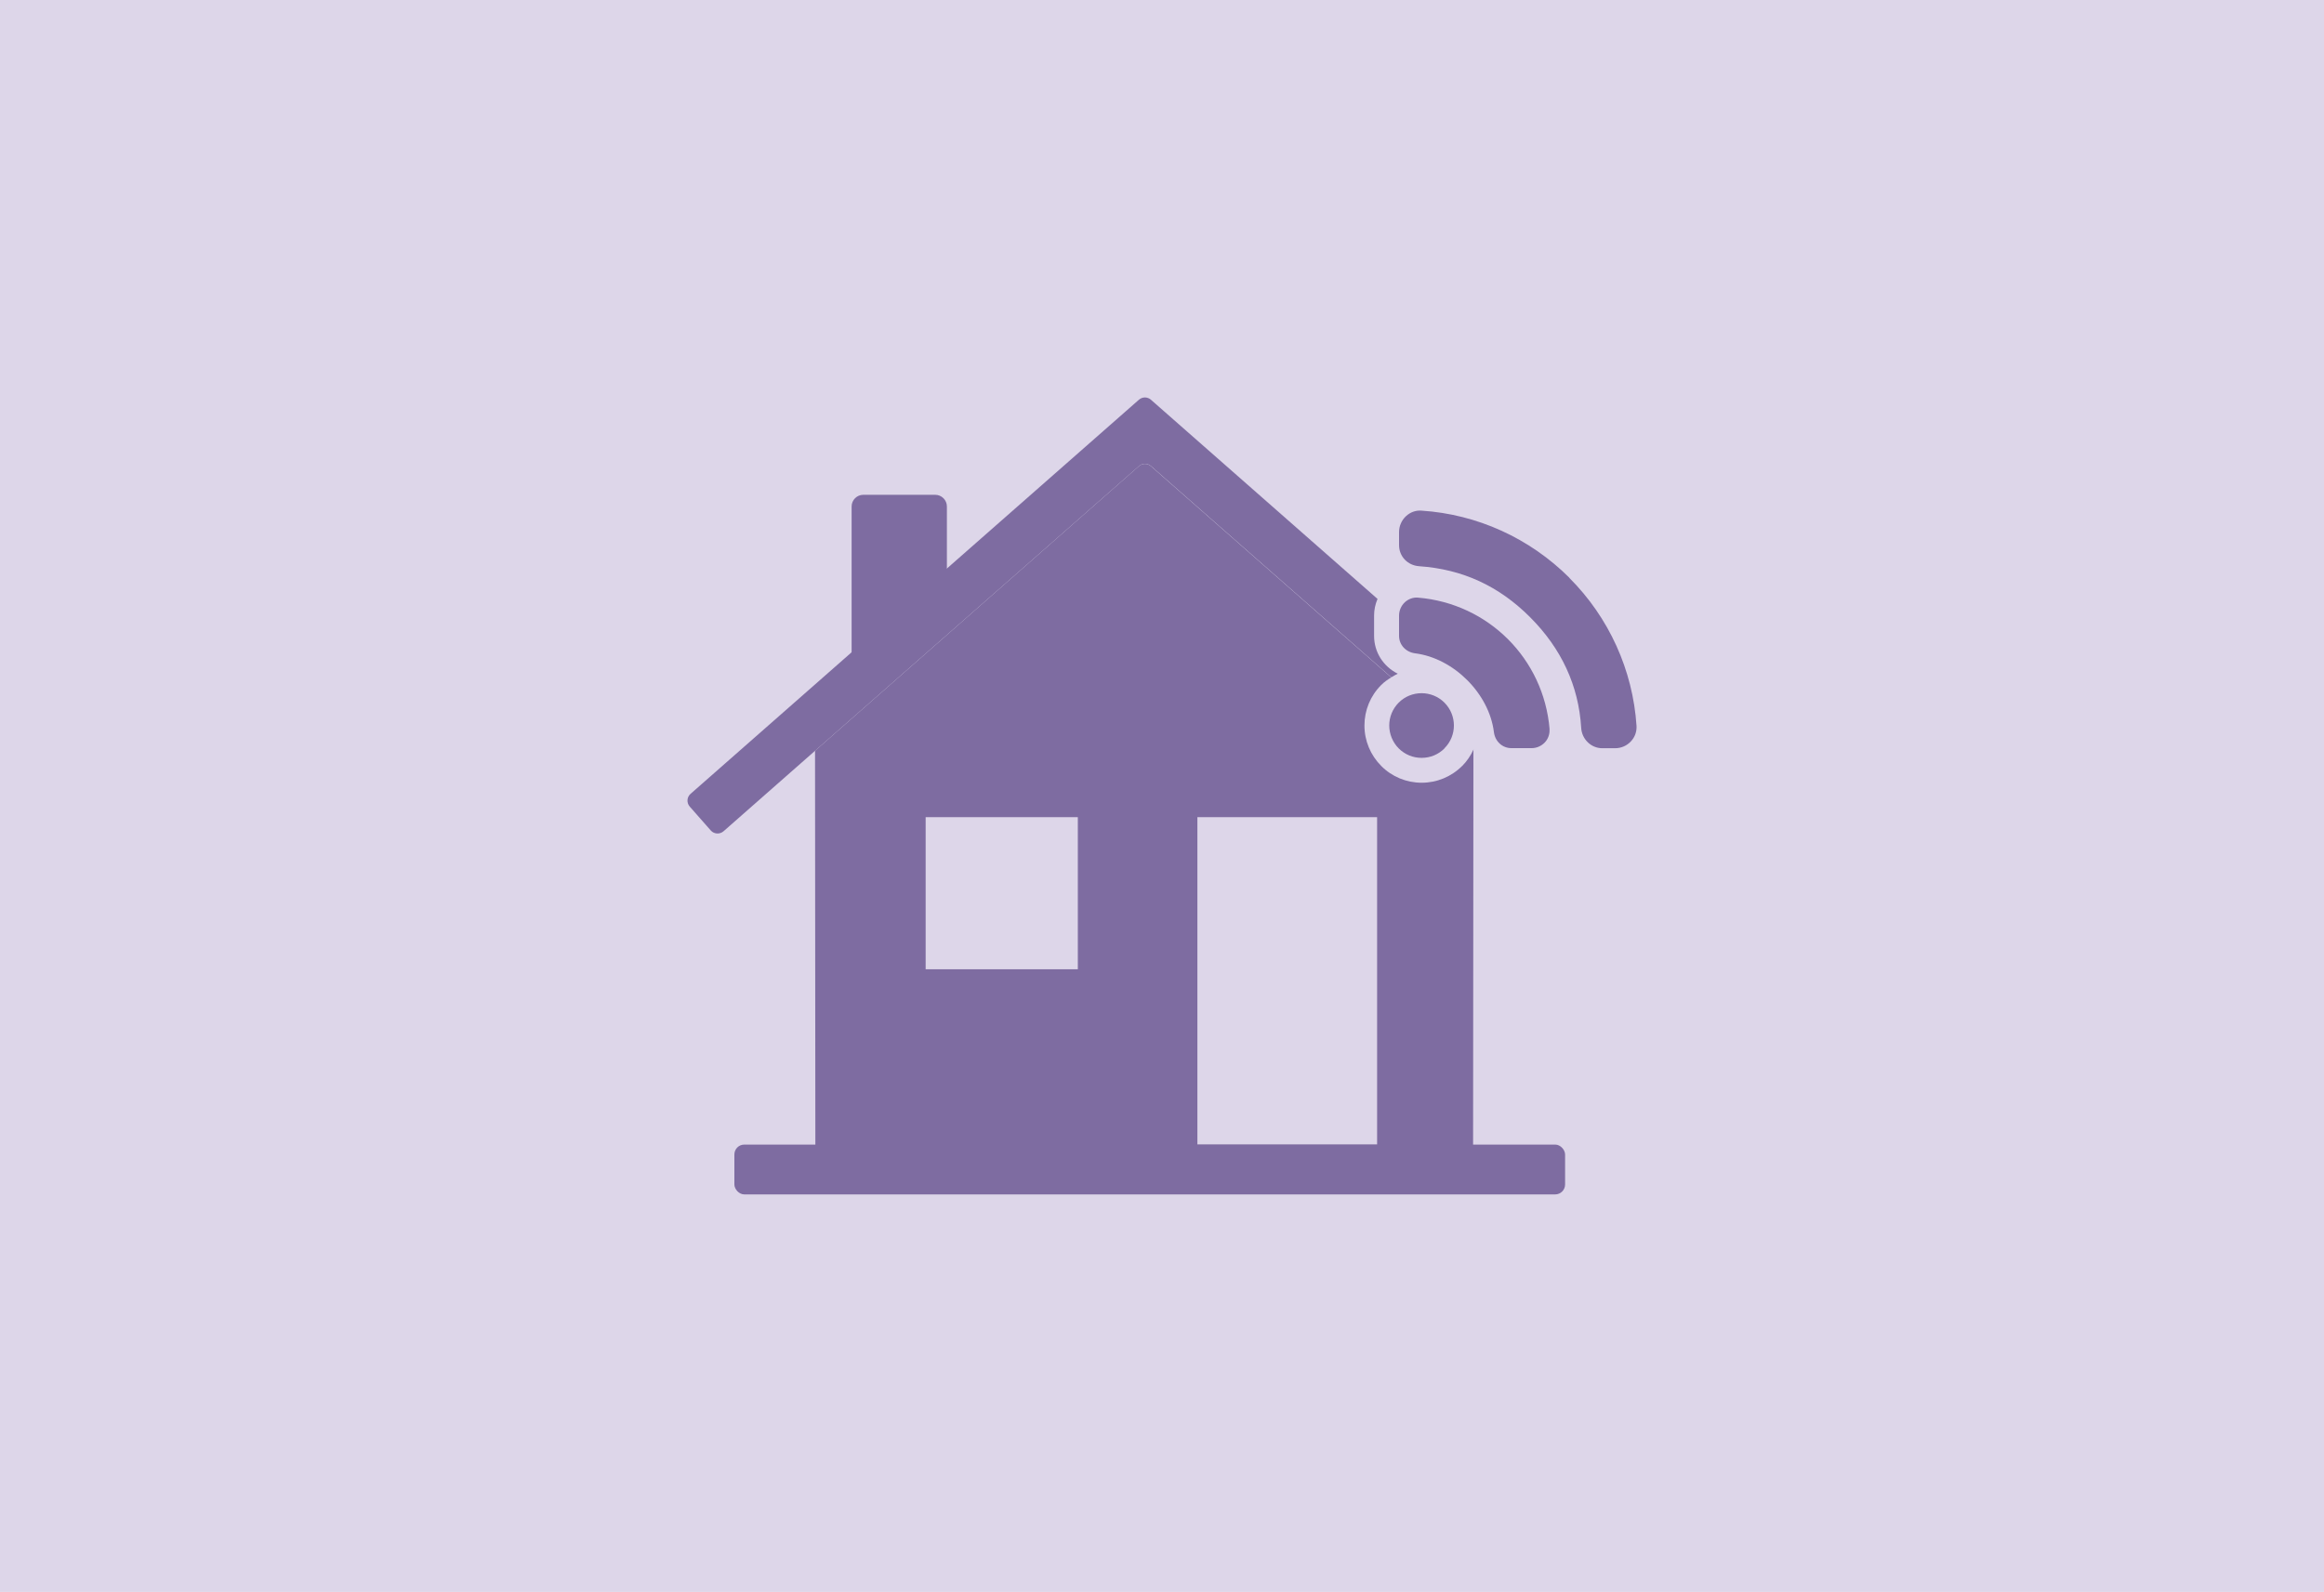
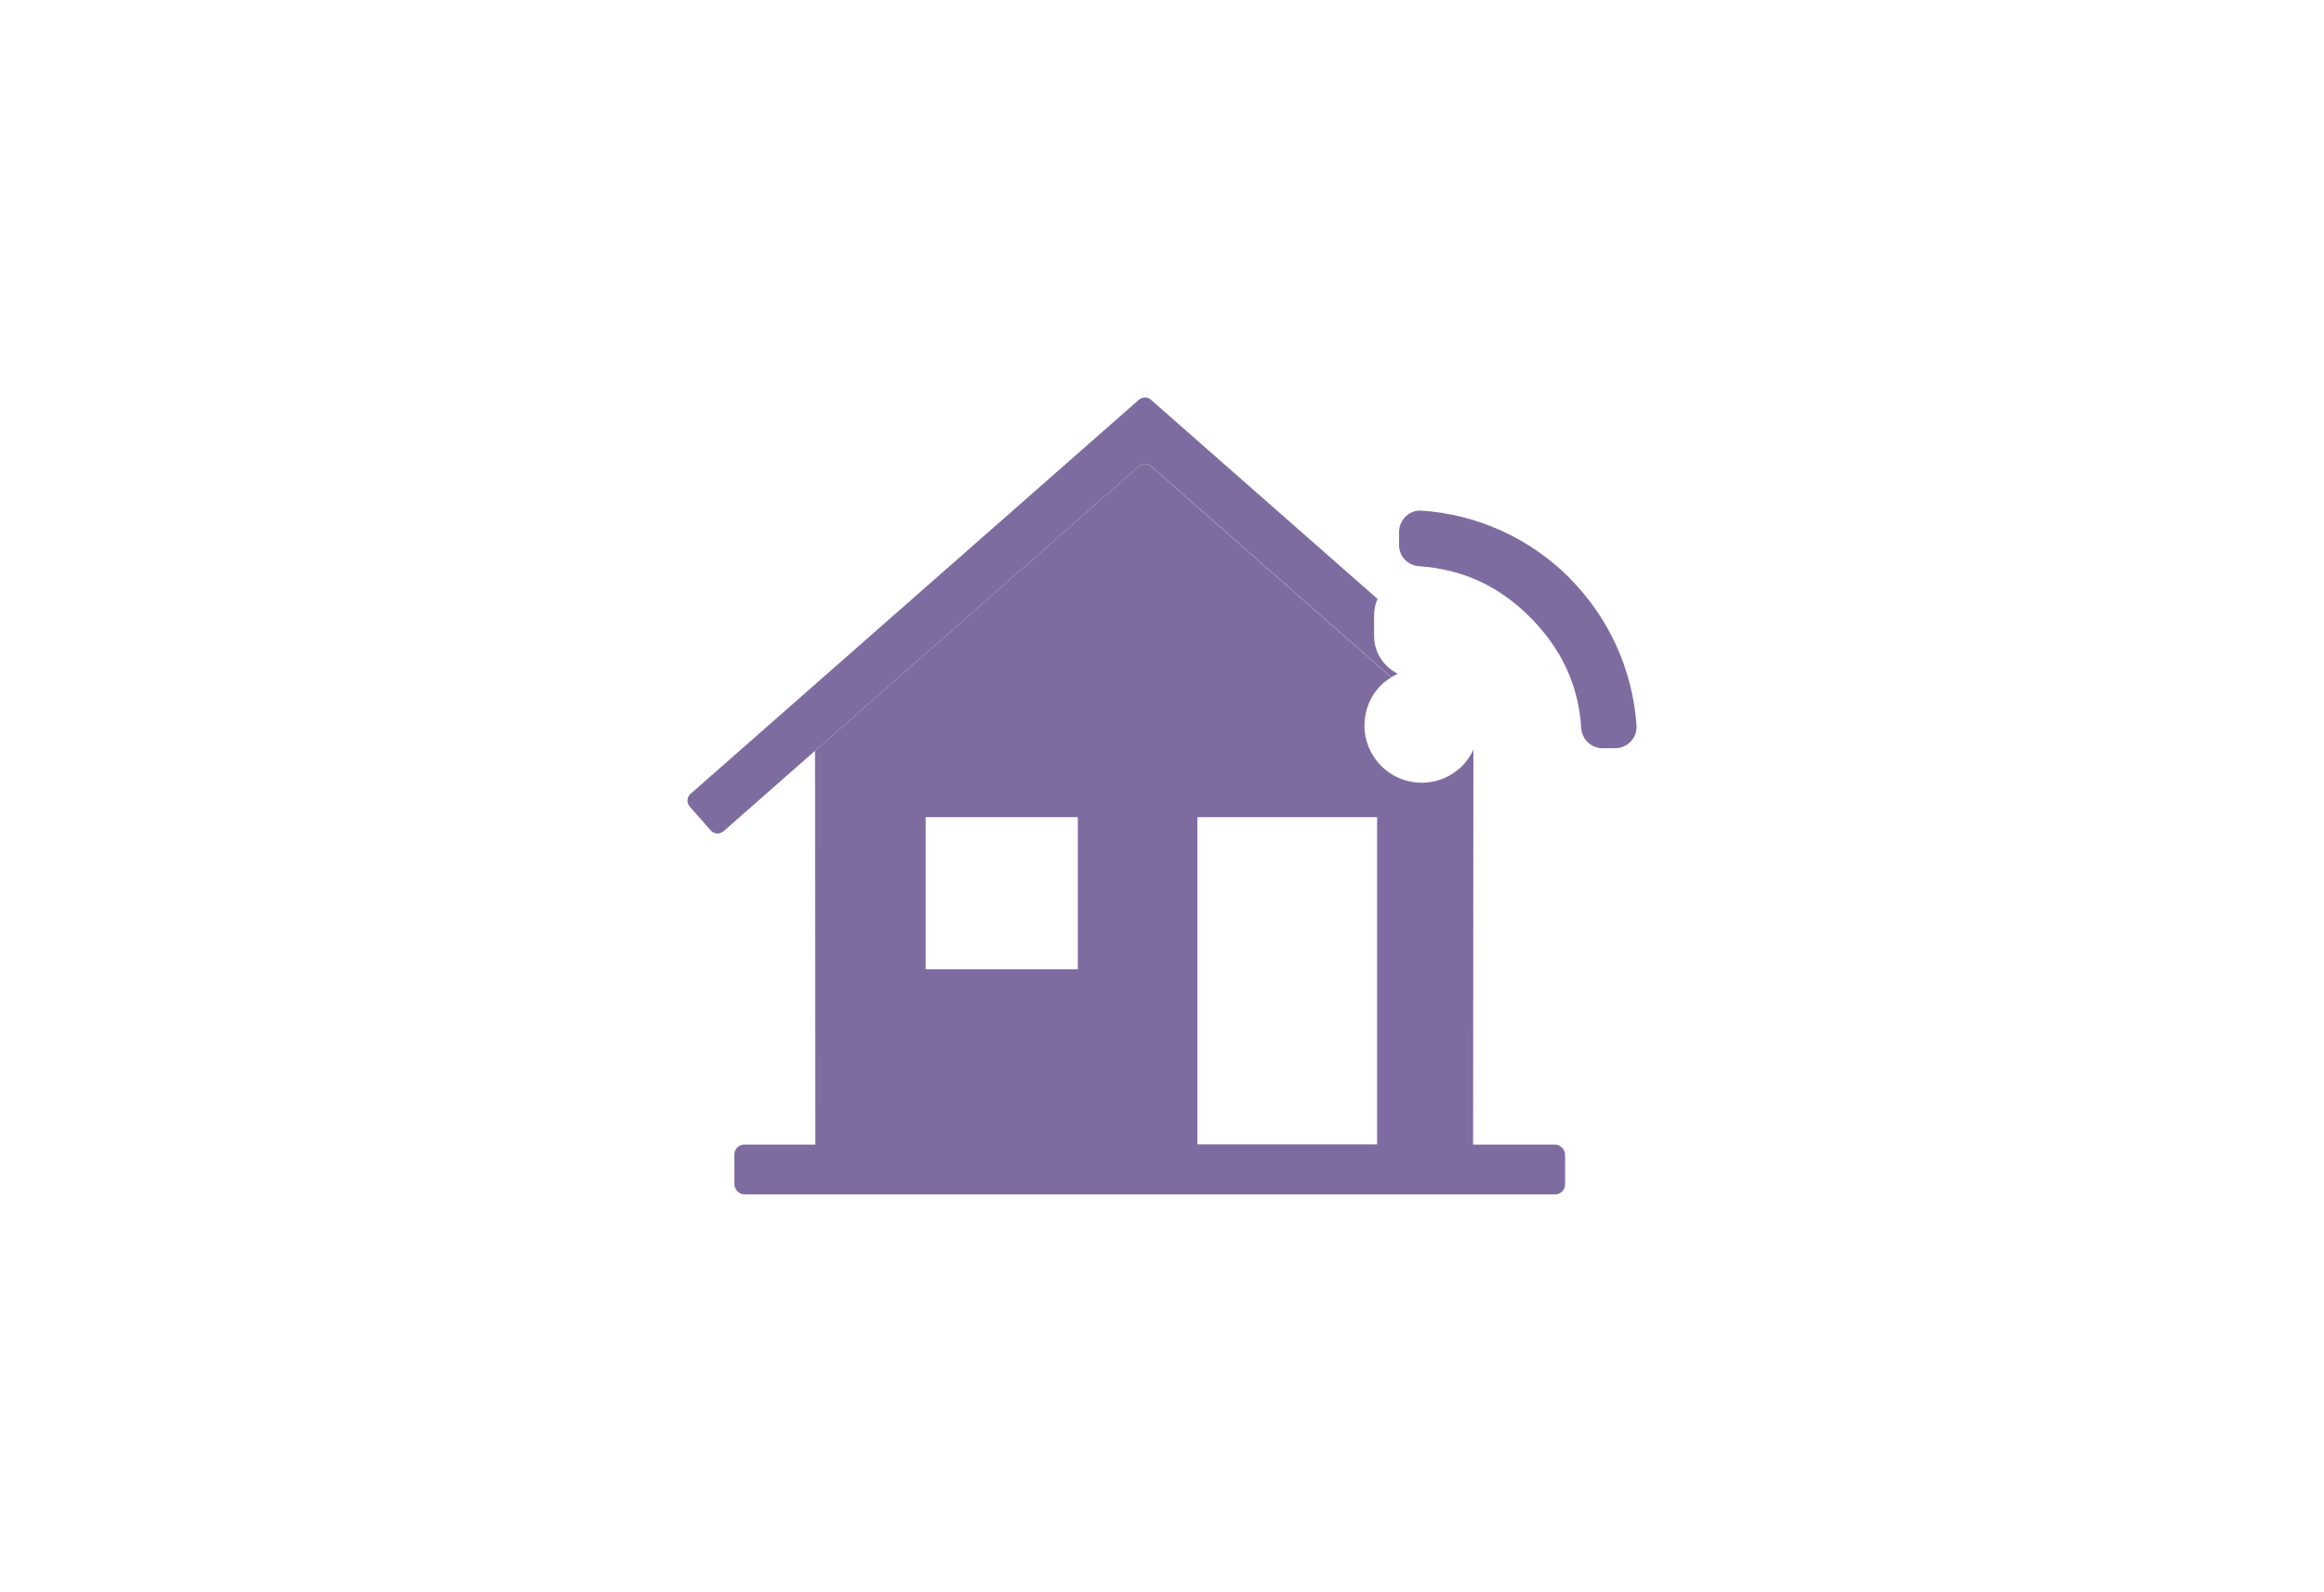
<svg xmlns="http://www.w3.org/2000/svg" id="Layer_2" viewBox="0 0 270 185">
  <defs>
    <style>.cls-1{fill:#7e6ca1;}.cls-2{fill:#ddd6e9;}</style>
  </defs>
  <g id="Layer_2-2">
    <g>
-       <rect id="Rectangle_15350" class="cls-2" width="270" height="185" />
      <g>
        <rect class="cls-1" x="85.32" y="133.01" width="96.51" height="5.79" rx="1.15" ry="1.15" />
-         <path class="cls-1" d="M110.01,58.86v11.06l-11.07,9.76v-20.82c0-.75,.61-1.36,1.36-1.36h8.35c.75,0,1.36,.61,1.36,1.36Z" />
        <g>
-           <path class="cls-1" d="M167.82,86.97c-.71,.71-1.65,1.1-2.66,1.1s-1.95-.39-2.66-1.1-1.1-1.69-1.1-2.66,.37-1.92,1.1-2.66c1.46-1.46,3.85-1.46,5.31,0,1.47,1.47,1.47,3.85,0,5.31Z" />
-           <path class="cls-1" d="M180.02,84.74c.04,.56-.15,1.11-.53,1.52-.4,.43-.96,.68-1.54,.68h-2.36c-1.05,0-1.9-.79-2.03-1.87-.56-4.48-4.67-8.58-9.16-9.15-1.08-.14-1.86-.99-1.86-2.03v-2.36c0-.58,.25-1.15,.68-1.55,.42-.38,.97-.58,1.52-.53,8.18,.68,14.61,7.11,15.29,15.29Z" />
          <path class="cls-1" d="M182.32,67.15c4.61,4.61,7.38,10.72,7.81,17.2,.04,.67-.19,1.31-.65,1.8-.47,.51-1.14,.8-1.83,.8h-1.5c-1.29,0-2.37-1.04-2.45-2.37-.29-4.88-2.29-9.21-5.94-12.86-3.63-3.63-7.84-5.57-12.88-5.92-1.34-.09-2.34-1.14-2.34-2.45v-1.52c0-.69,.29-1.36,.8-1.84,.5-.47,1.14-.7,1.8-.65,6.48,.42,12.58,3.2,17.2,7.81Z" />
        </g>
        <g>
          <path class="cls-1" d="M171.18,87.11h0s.05,.04,.05,.04c-.01-.02-.03-.04-.04-.06,0,0,0,0,0,.01Z" />
          <path class="cls-1" d="M169.87,89.01h0c-1.25,1.25-2.93,1.95-4.7,1.95s-3.45-.69-4.7-1.95c-1.25-1.26-1.95-2.93-1.95-4.7s.69-3.45,1.94-4.7c.36-.36,.76-.64,1.17-.89l-27.92-24.55c-.4-.35-.99-.35-1.39,0l-37.63,33.08,.04,48.66h76.41l.04-48.79h0c-.32,.69-.75,1.34-1.31,1.9Zm-44.65,23.63h-17.68v-17.68h17.68v17.68Zm34.77,20.37h-20.88v-38.05h20.88v38.05Z" />
          <path class="cls-1" d="M159.64,73.89v-2.36c0-.67,.14-1.32,.4-1.93l-26.33-23.15c-.4-.35-.99-.35-1.39,0l-52.09,45.8c-.44,.38-.48,1.05-.09,1.49l2.43,2.76c.38,.44,1.05,.48,1.49,.1l10.64-9.36,37.63-33.08c.4-.35,.99-.35,1.39,0l27.92,24.55c.25-.15,.49-.3,.75-.42-1.65-.82-2.75-2.47-2.75-4.4Z" />
          <polygon class="cls-1" points="171.18 87.11 171.18 87.11 171.18 87.11 171.18 87.11" />
        </g>
      </g>
    </g>
  </g>
</svg>